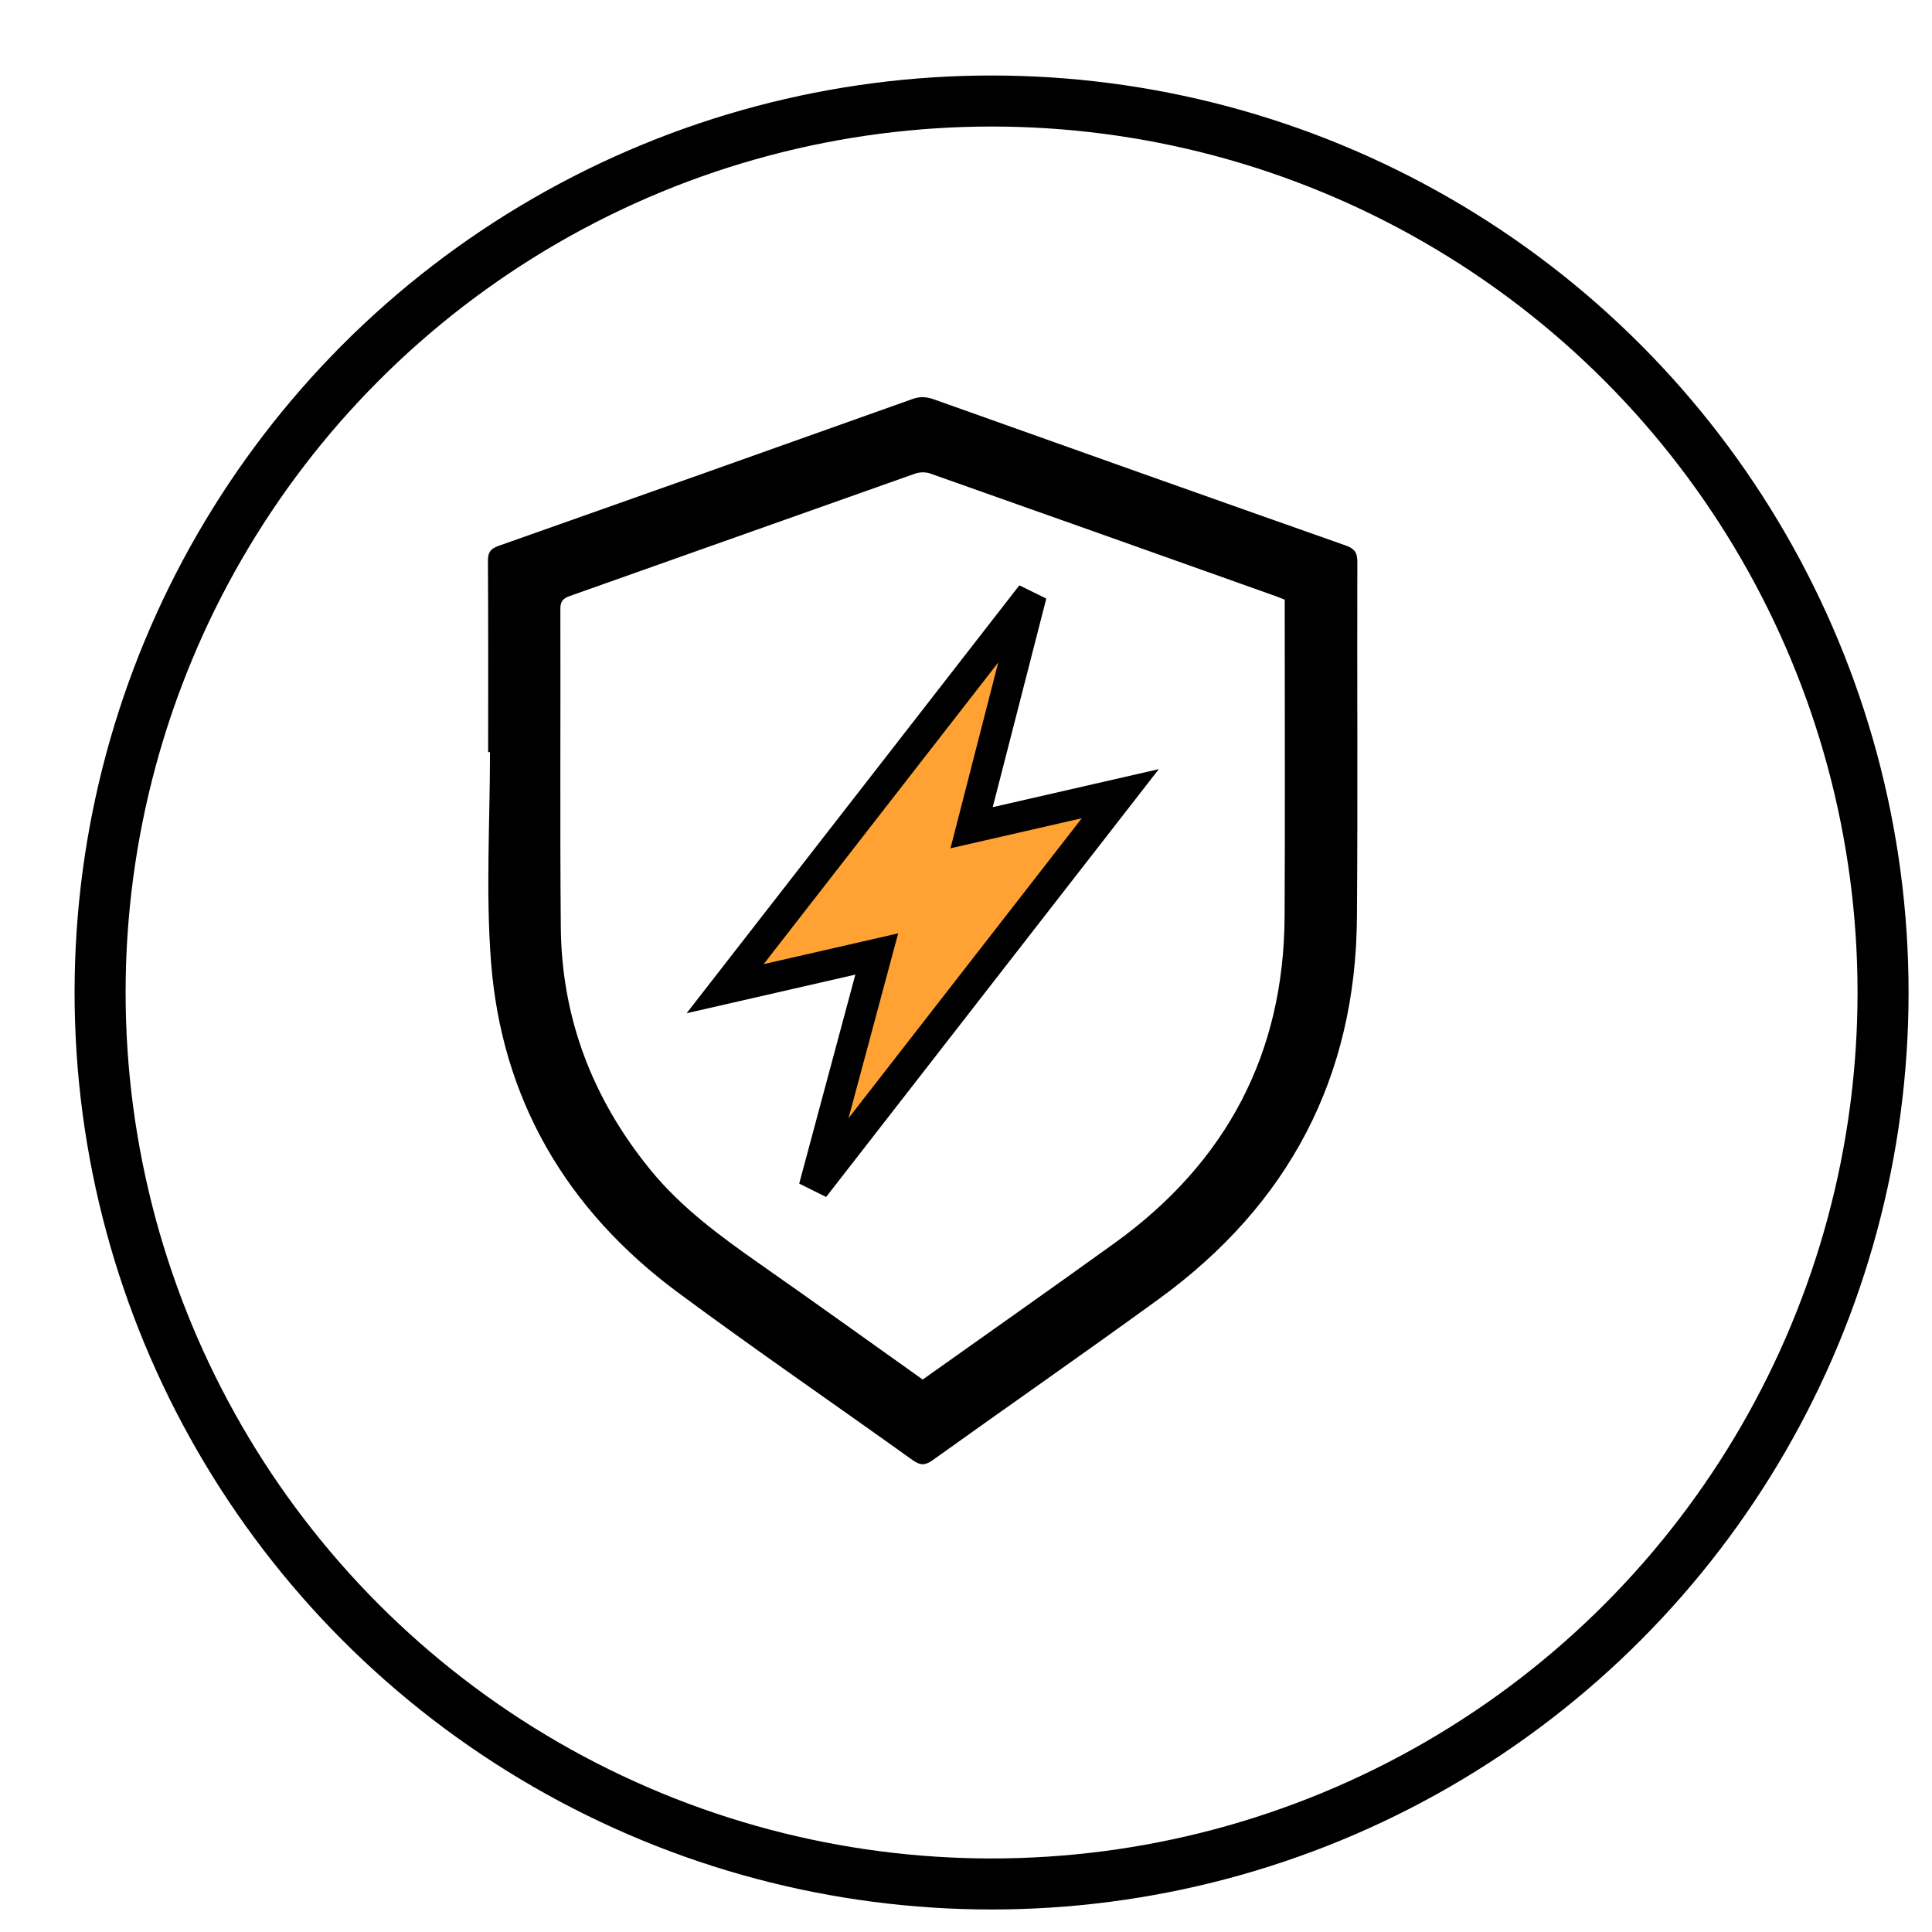
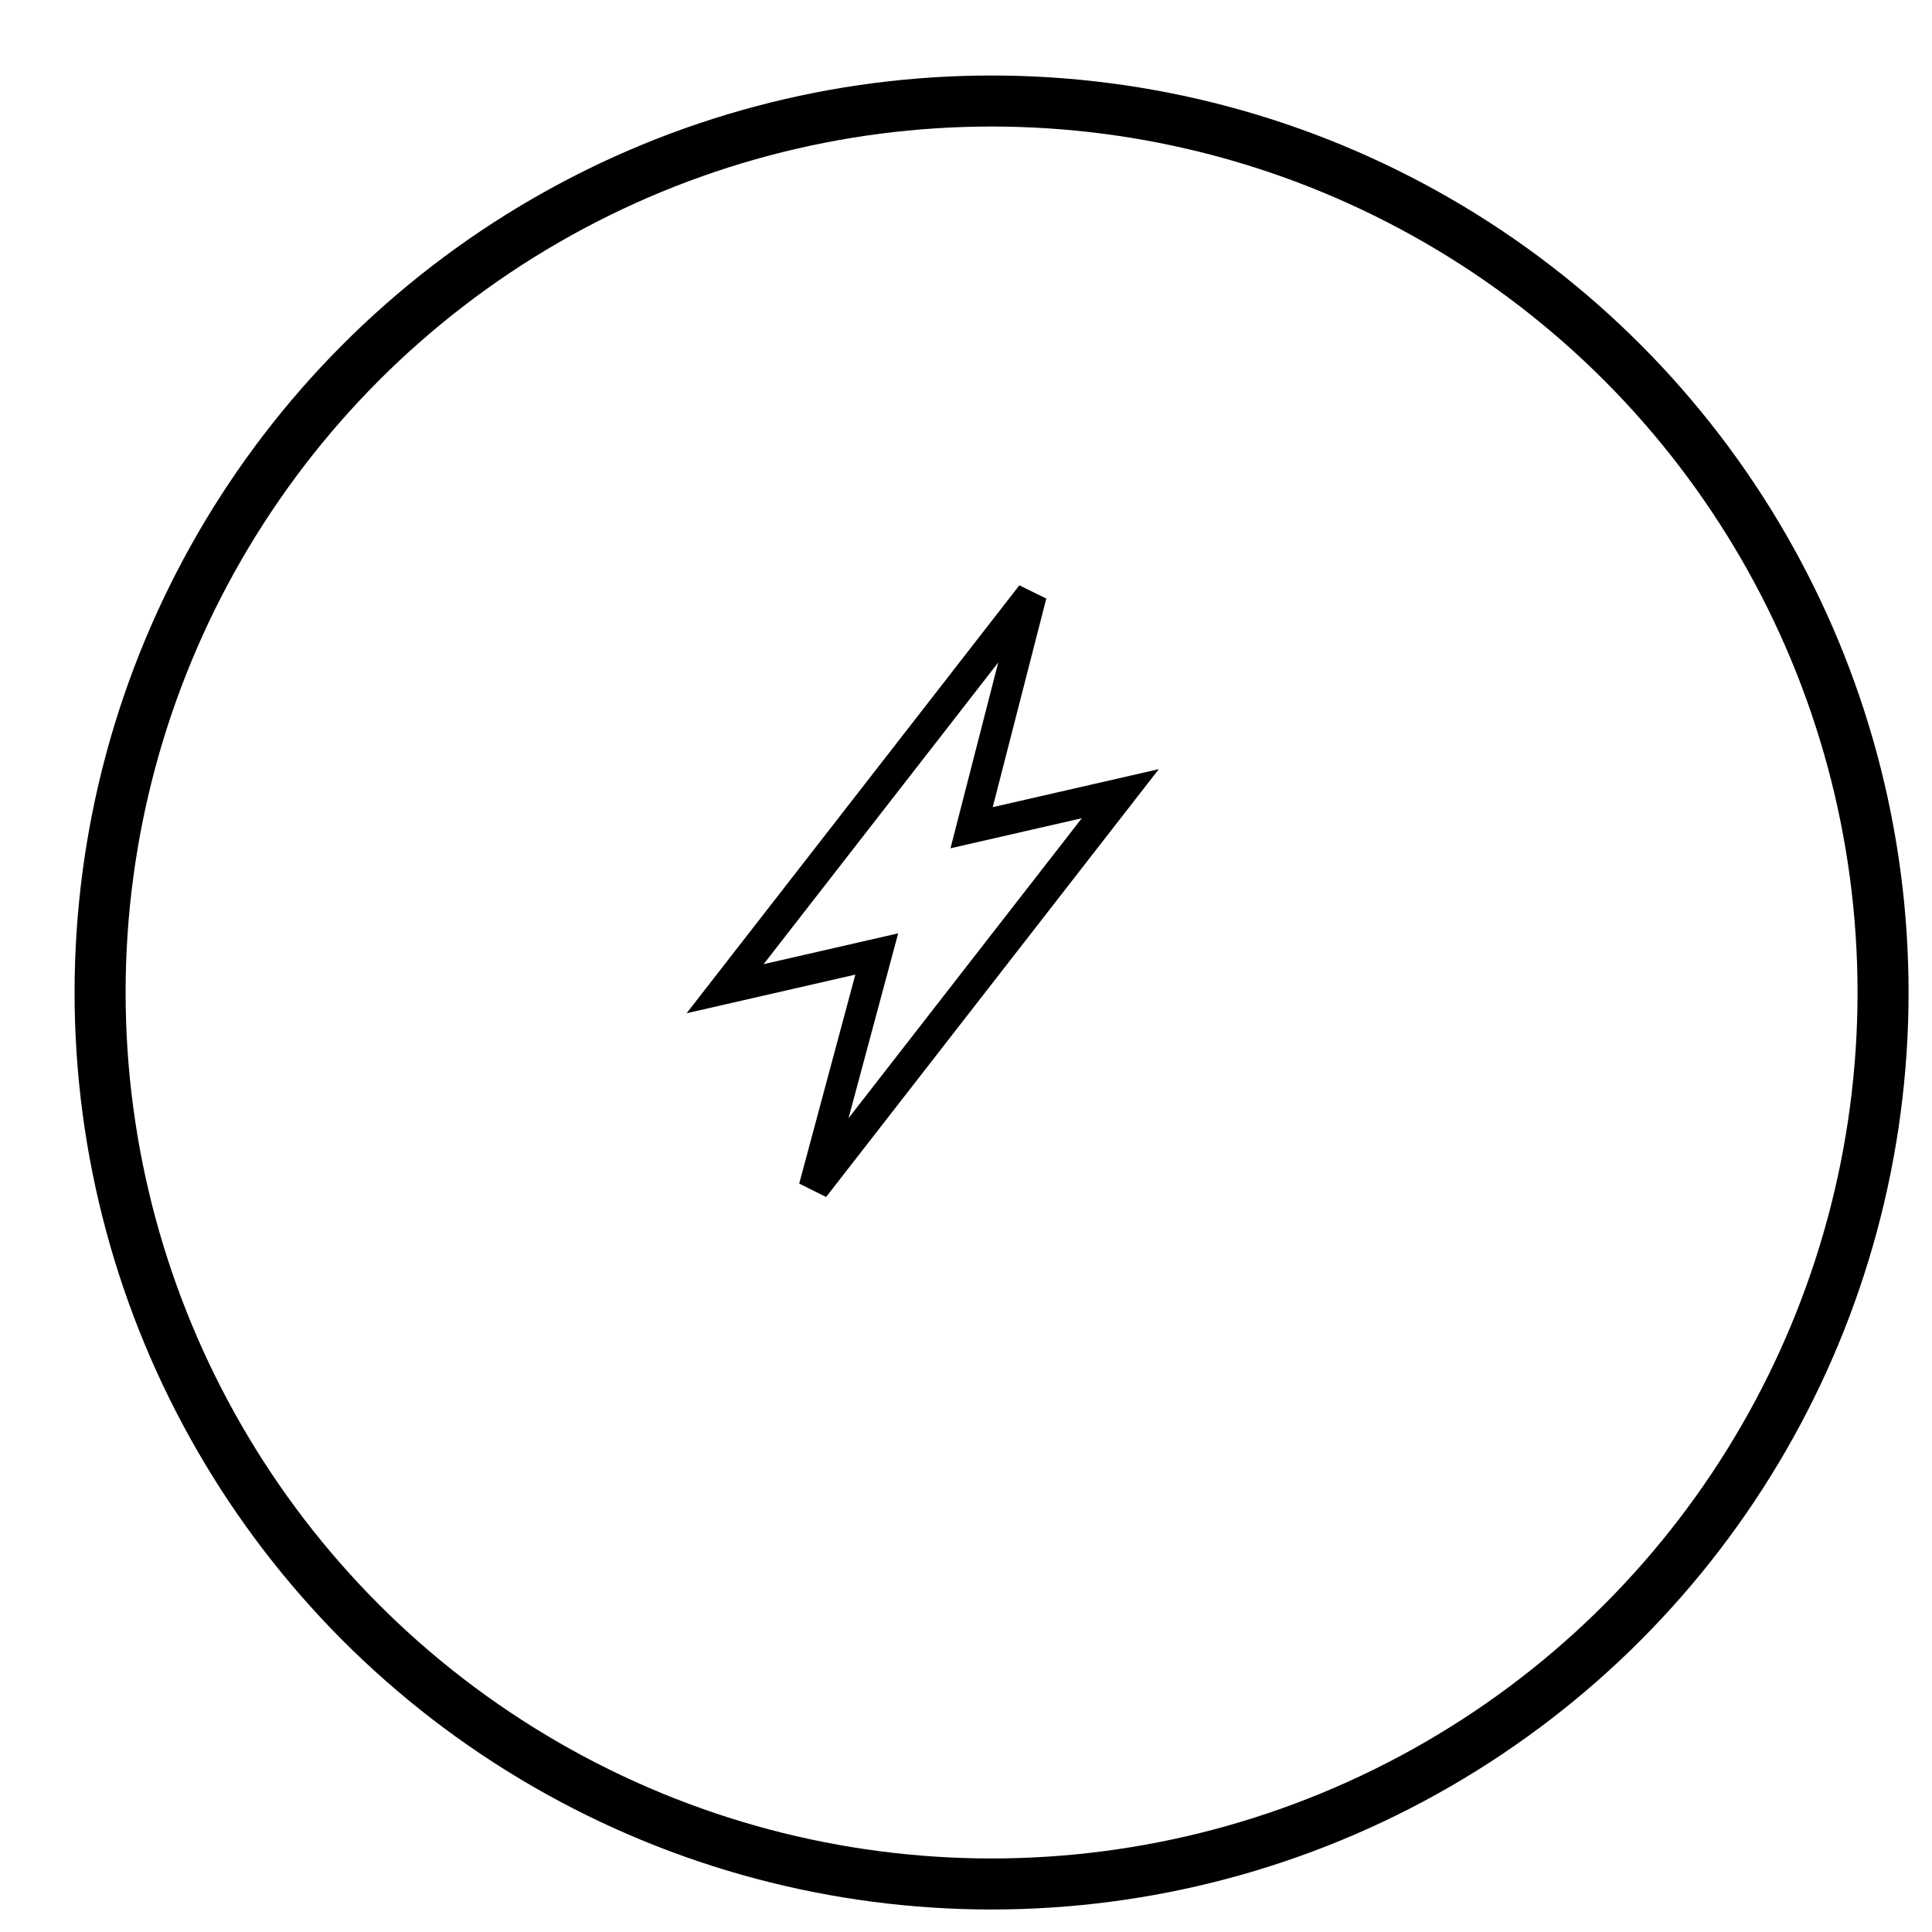
<svg xmlns="http://www.w3.org/2000/svg" width="63" height="63" viewBox="0 0 63 63" fill="none">
  <g filter="url(#filter0_d_235_4140)">
    <circle cx="30.115" cy="30.145" r="29.903" fill="white" />
    <circle cx="30.115" cy="30.145" r="29.07" stroke="black" stroke-width="1.664" />
  </g>
-   <path d="M29.989 34.295L36.532 25.881L31.683 26.991L32.641 23.263L33.634 19.394L30.189 23.826L26.637 28.393L23.645 32.24L28.59 31.108L26.544 38.725L29.989 34.295Z" fill="#FFA133" />
  <path d="M29.989 34.295L36.532 25.881L31.683 26.991L32.641 23.263L33.634 19.394L30.189 23.826L26.637 28.393L23.645 32.24L28.59 31.108L26.544 38.725L29.989 34.295Z" stroke="black" />
-   <path d="M44.261 18.321C44.262 18.021 44.172 17.89 43.879 17.787C39.4 16.208 34.924 14.616 30.449 13.021C30.206 12.935 29.999 12.923 29.748 13.014C25.252 14.618 20.753 16.215 16.25 17.803C15.981 17.898 15.909 18.025 15.911 18.294C15.924 20.371 15.918 22.45 15.918 24.527H15.978C15.978 26.796 15.838 29.075 16.009 31.332C16.346 35.812 18.448 39.437 22.109 42.149C24.625 44.013 27.212 45.785 29.758 47.612C30.013 47.794 30.174 47.787 30.422 47.608C32.87 45.854 35.344 44.135 37.78 42.365C42.04 39.27 44.209 35.111 44.248 29.923C44.278 26.056 44.25 22.188 44.261 18.321ZM41.889 29.897C41.864 34.343 40.008 37.895 36.346 40.535C34.279 42.024 32.194 43.489 30.088 44.985C28.305 43.718 26.555 42.459 24.788 41.223C23.485 40.311 22.21 39.377 21.203 38.139C19.317 35.824 18.313 33.191 18.287 30.233C18.257 26.775 18.283 23.315 18.273 19.857C18.271 19.604 18.361 19.513 18.589 19.432C22.34 18.106 26.087 16.77 29.838 15.445C29.984 15.393 30.18 15.387 30.325 15.438C34.087 16.766 37.847 18.104 41.606 19.442C41.698 19.475 41.786 19.513 41.893 19.555V19.954C41.893 23.268 41.907 26.582 41.889 29.897Z" fill="black" />
  <defs>
    <filter id="filter0_d_235_4140" x="0.212" y="0.242" width="62.024" height="62.024" filterUnits="userSpaceOnUse" color-interpolation-filters="sRGB">
      <feFlood flood-opacity="0" result="BackgroundImageFix" />
      <feColorMatrix in="SourceAlpha" type="matrix" values="0 0 0 0 0 0 0 0 0 0 0 0 0 0 0 0 0 0 127 0" result="hardAlpha" />
      <feOffset dx="2.219" dy="2.219" />
      <feComposite in2="hardAlpha" operator="out" />
      <feColorMatrix type="matrix" values="0 0 0 0 0 0 0 0 0 0.043 0 0 0 0 0.188 0 0 0 1 0" />
      <feBlend mode="normal" in2="BackgroundImageFix" result="effect1_dropShadow_235_4140" />
      <feBlend mode="normal" in="SourceGraphic" in2="effect1_dropShadow_235_4140" result="shape" />
    </filter>
  </defs>
</svg>